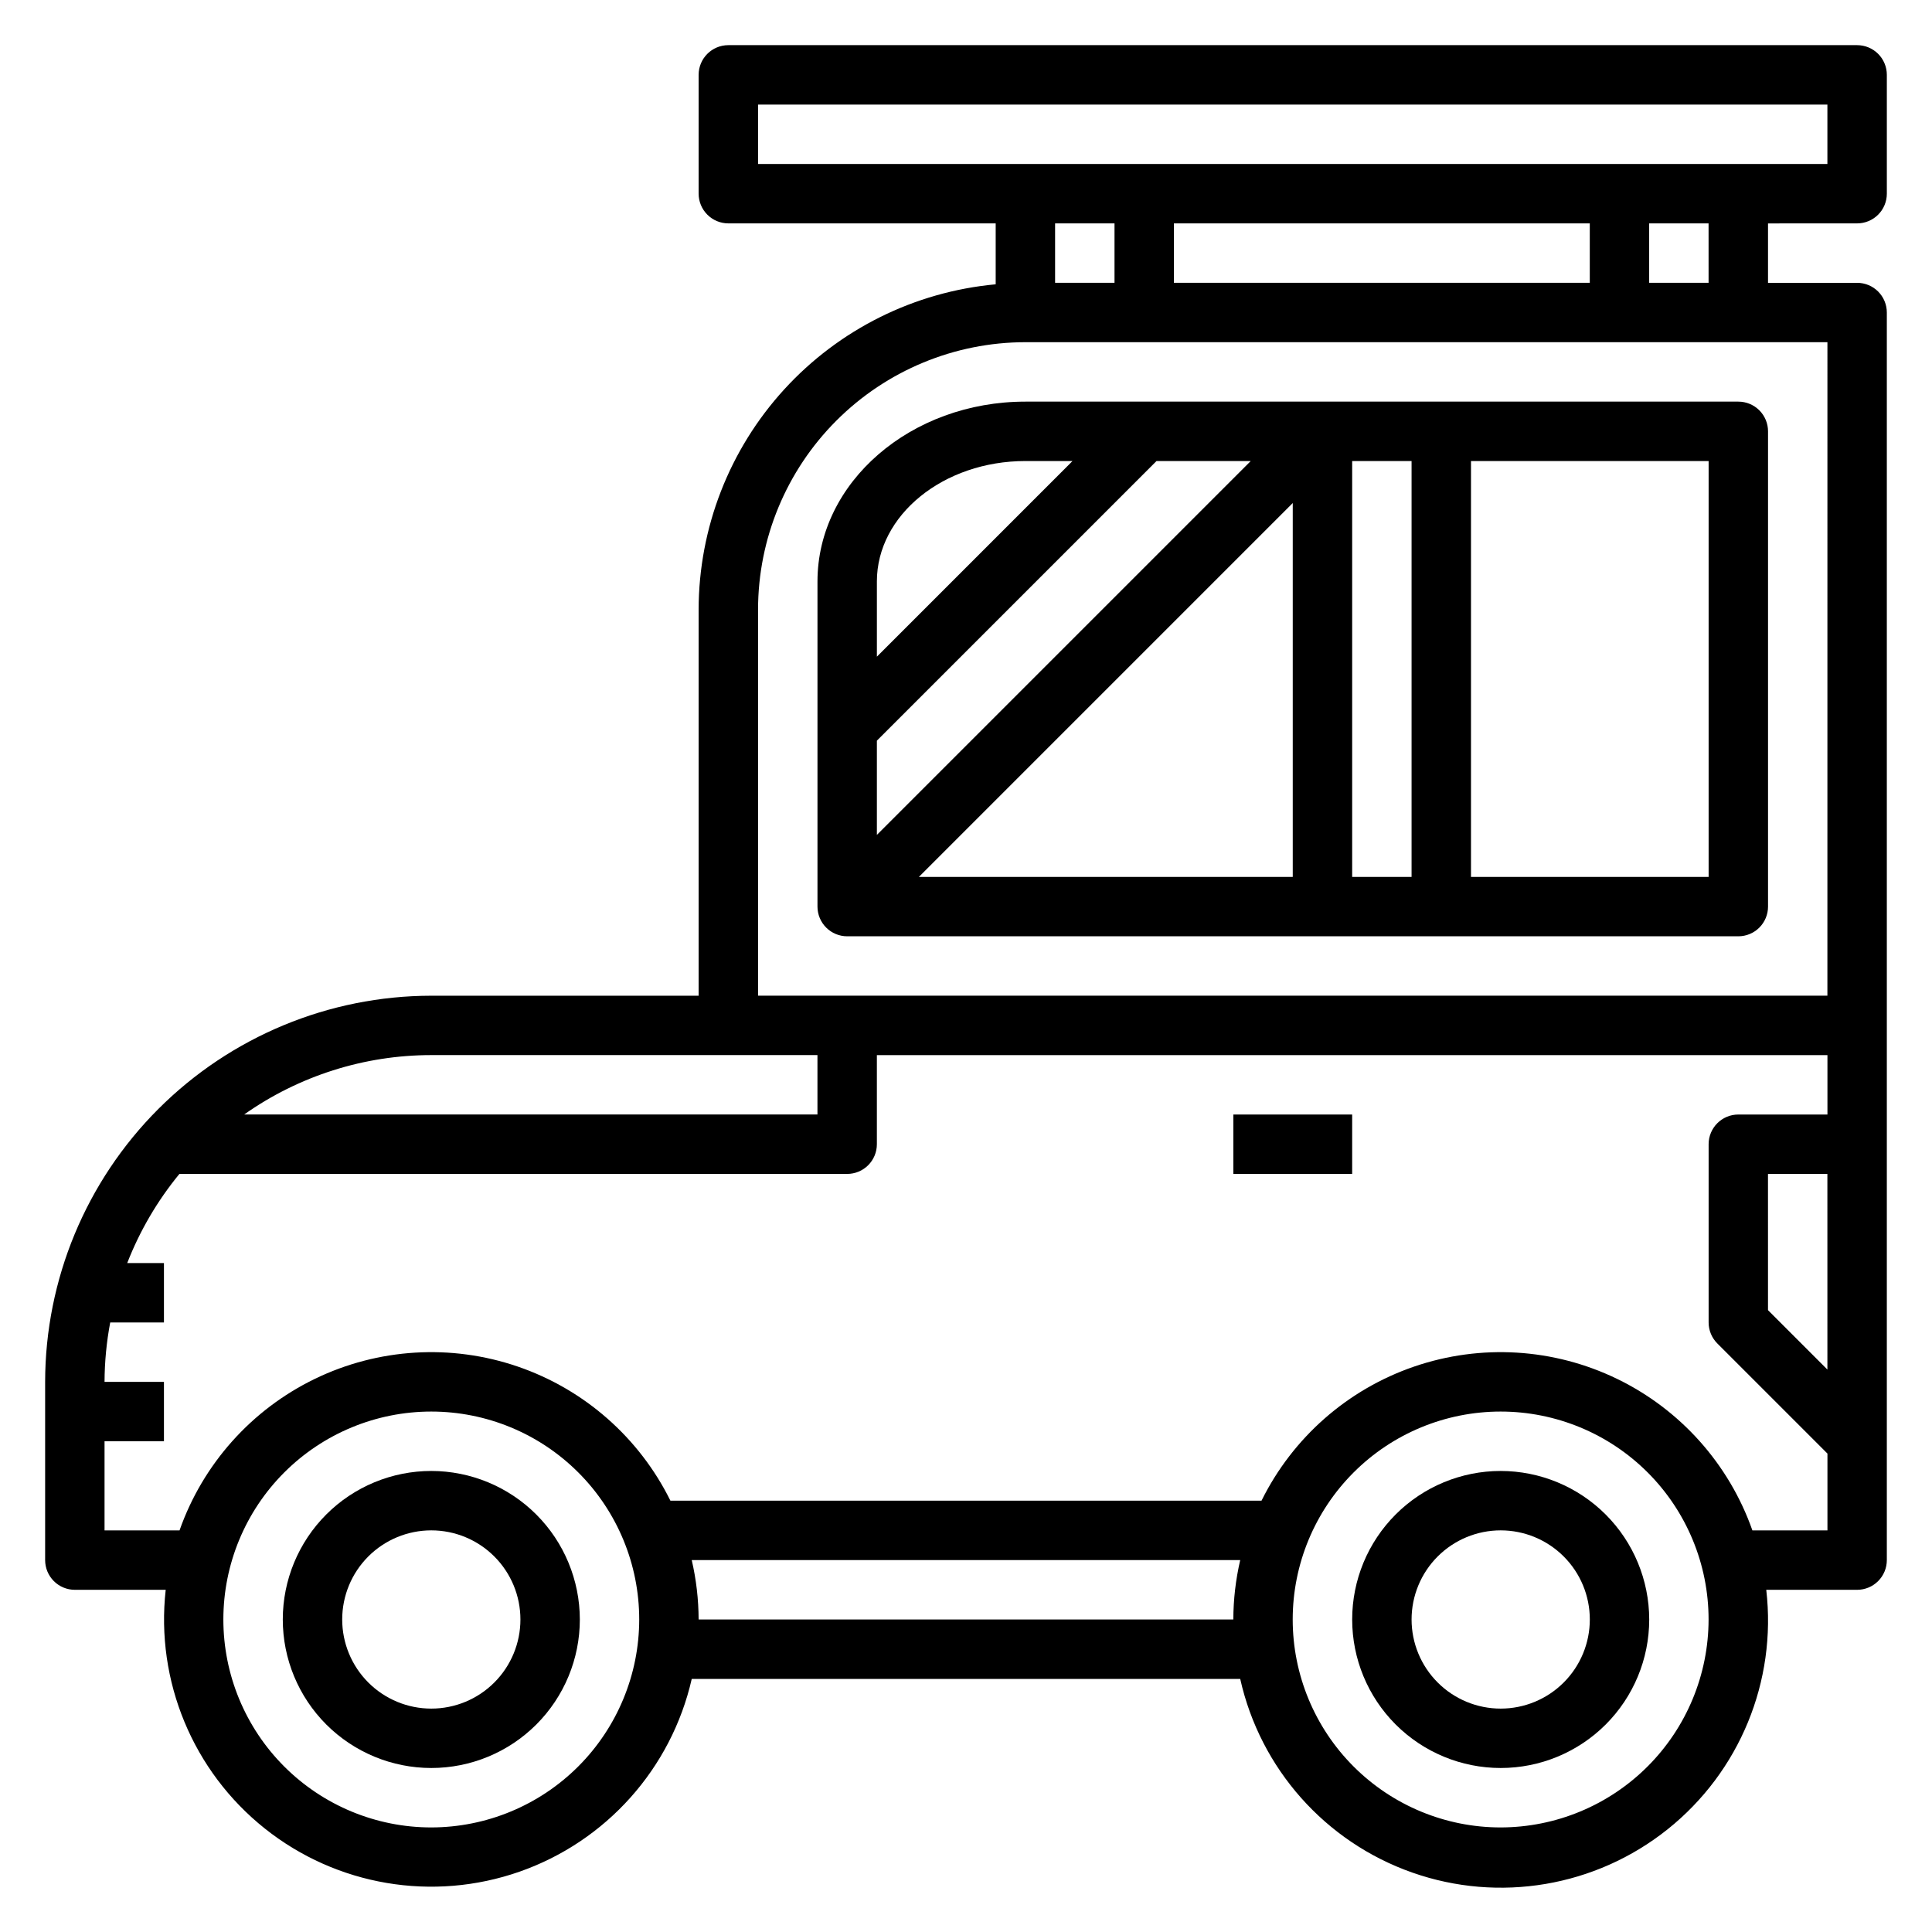
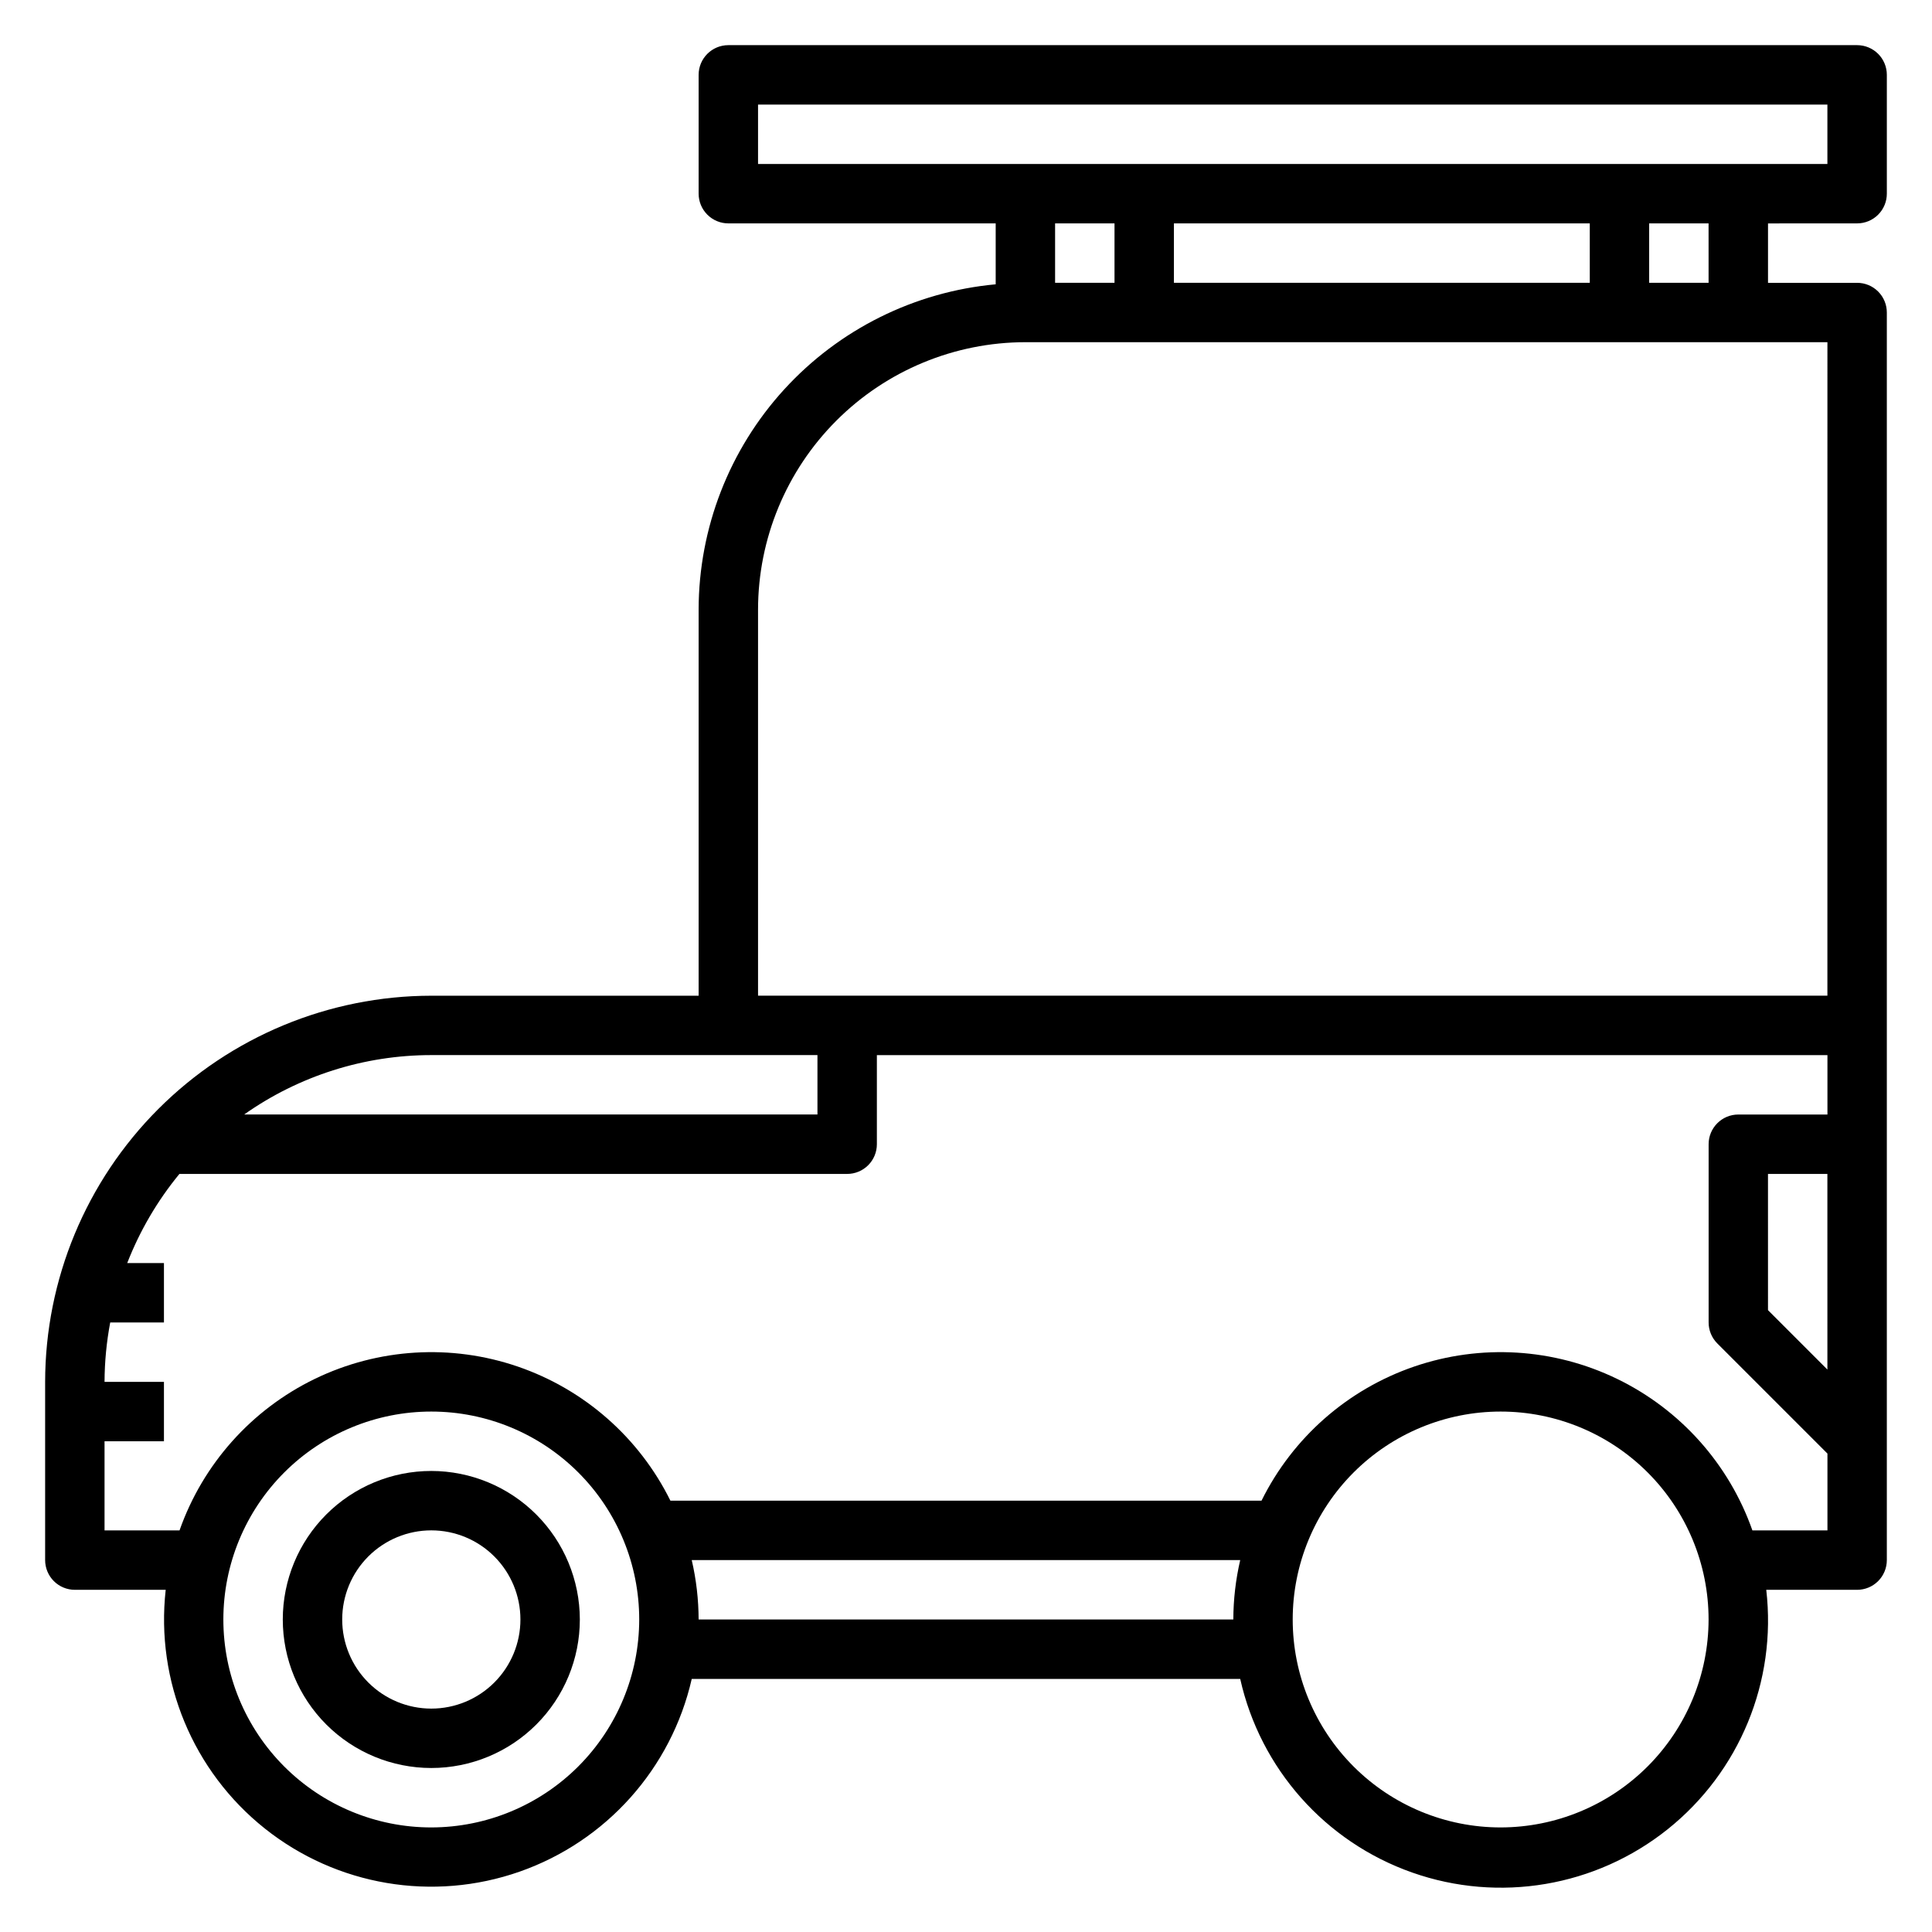
<svg xmlns="http://www.w3.org/2000/svg" fill="#000000" width="800px" height="800px" version="1.1" viewBox="144 144 512 512">
  <g>
    <path d="m258.3 533.82c-10.438 0-20.449 4.144-27.832 11.527-7.379 7.383-11.527 17.391-11.527 27.832 0 10.438 4.148 20.449 11.527 27.832 7.383 7.379 17.395 11.527 27.832 11.527 10.441 0 20.453-4.148 27.832-11.527 7.383-7.383 11.531-17.395 11.531-27.832-0.016-10.438-4.164-20.441-11.543-27.82-7.379-7.379-17.383-11.527-27.82-11.539zm0 62.977c-6.262 0-12.27-2.488-16.699-6.918-4.426-4.43-6.914-10.438-6.914-16.699 0-6.266 2.488-12.27 6.914-16.699 4.43-4.43 10.438-6.918 16.699-6.918 6.266 0 12.273 2.488 16.699 6.918 4.43 4.43 6.918 10.434 6.918 16.699 0 6.262-2.488 12.27-6.918 16.699-4.426 4.43-10.434 6.918-16.699 6.918z" />
-     <path d="m541.7 533.82c-10.438 0-20.449 4.144-27.832 11.527-7.383 7.383-11.527 17.391-11.527 27.832 0 10.438 4.144 20.449 11.527 27.832 7.383 7.379 17.395 11.527 27.832 11.527s20.449-4.148 27.832-11.527c7.379-7.383 11.527-17.395 11.527-27.832-0.012-10.438-4.164-20.441-11.543-27.82-7.379-7.379-17.383-11.527-27.816-11.539zm0 62.977c-6.266 0-12.27-2.488-16.699-6.918-4.43-4.43-6.918-10.438-6.918-16.699 0-6.266 2.488-12.27 6.918-16.699 4.43-4.43 10.434-6.918 16.699-6.918 6.262 0 12.27 2.488 16.699 6.918 4.43 4.43 6.918 10.434 6.918 16.699 0 6.262-2.488 12.27-6.918 16.699-4.43 4.43-10.438 6.918-16.699 6.918z" />
-     <path d="m360.64 298.08v86.176c0 2.09 0.832 4.09 2.309 5.566 1.477 1.477 3.477 2.305 5.566 2.305h236.16c2.086 0 4.09-0.828 5.566-2.305 1.477-1.477 2.305-3.477 2.305-5.566v-125.95c0-2.086-0.828-4.09-2.305-5.566-1.477-1.477-3.481-2.305-5.566-2.305h-188.93c-30.387 0-55.105 21.371-55.105 47.648zm55.105-31.902h12.484l-51.844 51.844v-19.941c0-17.594 17.656-31.902 39.359-31.902zm86.594 0h15.742v110.21h-15.742zm-15.746 110.21h-99.078l99.078-99.078zm-110.21-11.133v-24.969l74.105-74.105h24.969zm220.42 11.133h-62.977v-110.21h62.977z" />
    <path d="m636.16 203.2c2.086 0 4.09-0.832 5.566-2.309 1.477-1.477 2.305-3.477 2.305-5.566v-31.488c0-2.086-0.828-4.09-2.305-5.566-1.477-1.473-3.481-2.305-5.566-2.305h-299.14c-4.348 0-7.875 3.523-7.875 7.871v31.488c0 2.09 0.832 4.09 2.309 5.566 1.477 1.477 3.477 2.309 5.566 2.309h70.848v16.145c-21.5 1.98-41.484 11.914-56.047 27.855-14.559 15.941-22.645 36.746-22.676 58.336v102.34h-70.848c-27.129 0.031-53.141 10.824-72.328 30.008-19.184 19.184-29.977 45.195-30.008 72.328v47.23c0 2.09 0.832 4.09 2.305 5.566 1.477 1.477 3.481 2.309 5.566 2.309h24.082c-2.703 24.195 7.211 48.086 26.258 63.254 19.043 15.168 44.547 19.488 67.523 11.438 22.977-8.051 40.211-27.34 45.625-51.078h145.35c5.332 23.82 22.562 43.215 45.59 51.316 23.023 8.102 48.602 3.769 67.676-11.465s28.953-39.219 26.141-63.465h24.082c2.086 0 4.09-0.832 5.566-2.309 1.477-1.477 2.305-3.477 2.305-5.566v-330.62c0-2.086-0.828-4.09-2.305-5.566-1.477-1.477-3.481-2.305-5.566-2.305h-23.617v-15.742zm-291.27-31.488h283.39v15.742h-283.39zm110.21 47.23v-15.742h110.21v15.742zm-15.742-15.742v15.742h-15.746v-15.742zm-102.34 220.41h23.617v15.742l-151.93 0.004c14.512-10.242 31.836-15.742 49.594-15.746zm-78.723 204.68c-14.613 0-28.629-5.809-38.965-16.141-10.332-10.336-16.137-24.352-16.137-38.965 0-14.613 5.805-28.633 16.137-38.965 10.336-10.336 24.352-16.141 38.965-16.141 14.617 0 28.633 5.805 38.965 16.141 10.336 10.332 16.141 24.352 16.141 38.965-0.016 14.609-5.828 28.613-16.156 38.945-10.332 10.332-24.34 16.141-38.949 16.16zm70.848-55.105c-0.016-5.301-0.625-10.582-1.824-15.746h145.35c-1.195 5.164-1.809 10.445-1.824 15.746zm212.54 55.105h0.004c-14.613 0-28.633-5.809-38.965-16.141-10.336-10.336-16.141-24.352-16.141-38.965 0-14.613 5.805-28.633 16.141-38.965 10.332-10.336 24.352-16.141 38.965-16.141 14.613 0 28.629 5.805 38.965 16.141 10.332 10.332 16.141 24.352 16.141 38.965-0.02 14.609-5.828 28.613-16.16 38.945-10.328 10.332-24.336 16.141-38.945 16.16zm66.715-78.719 0.004-0.004c-6.195-17.594-19.09-32.027-35.875-40.16-16.789-8.129-36.109-9.301-53.754-3.254-17.645 6.051-32.188 18.824-40.457 35.543h-156.65c-8.27-16.719-22.812-29.492-40.457-35.543-17.645-6.047-36.965-4.875-53.754 3.254-16.785 8.133-29.68 22.566-35.875 40.16h-19.875v-23.617h15.742v-15.742h-15.742c0.02-5.281 0.523-10.555 1.504-15.746h14.238v-15.742h-9.73c3.332-8.555 8-16.527 13.832-23.617h176.96c2.086 0 4.09-0.828 5.566-2.305s2.305-3.477 2.305-5.566v-23.617h251.91v15.742l-23.617 0.004c-4.348 0-7.871 3.523-7.871 7.871v47.23c0 2.09 0.828 4.09 2.305 5.566l29.184 29.184v20.355zm19.883-42.621-15.742-15.742-0.004-36.105h15.742zm0-99.078h-283.39v-102.34c0.02-18.785 7.492-36.793 20.773-50.074s31.289-20.754 50.074-20.773h212.55zm-31.488-188.93h-15.746v-15.742h15.742z" />
-     <path d="m470.85 439.36h31.488v15.742h-31.488z" />
  </g>
</svg>